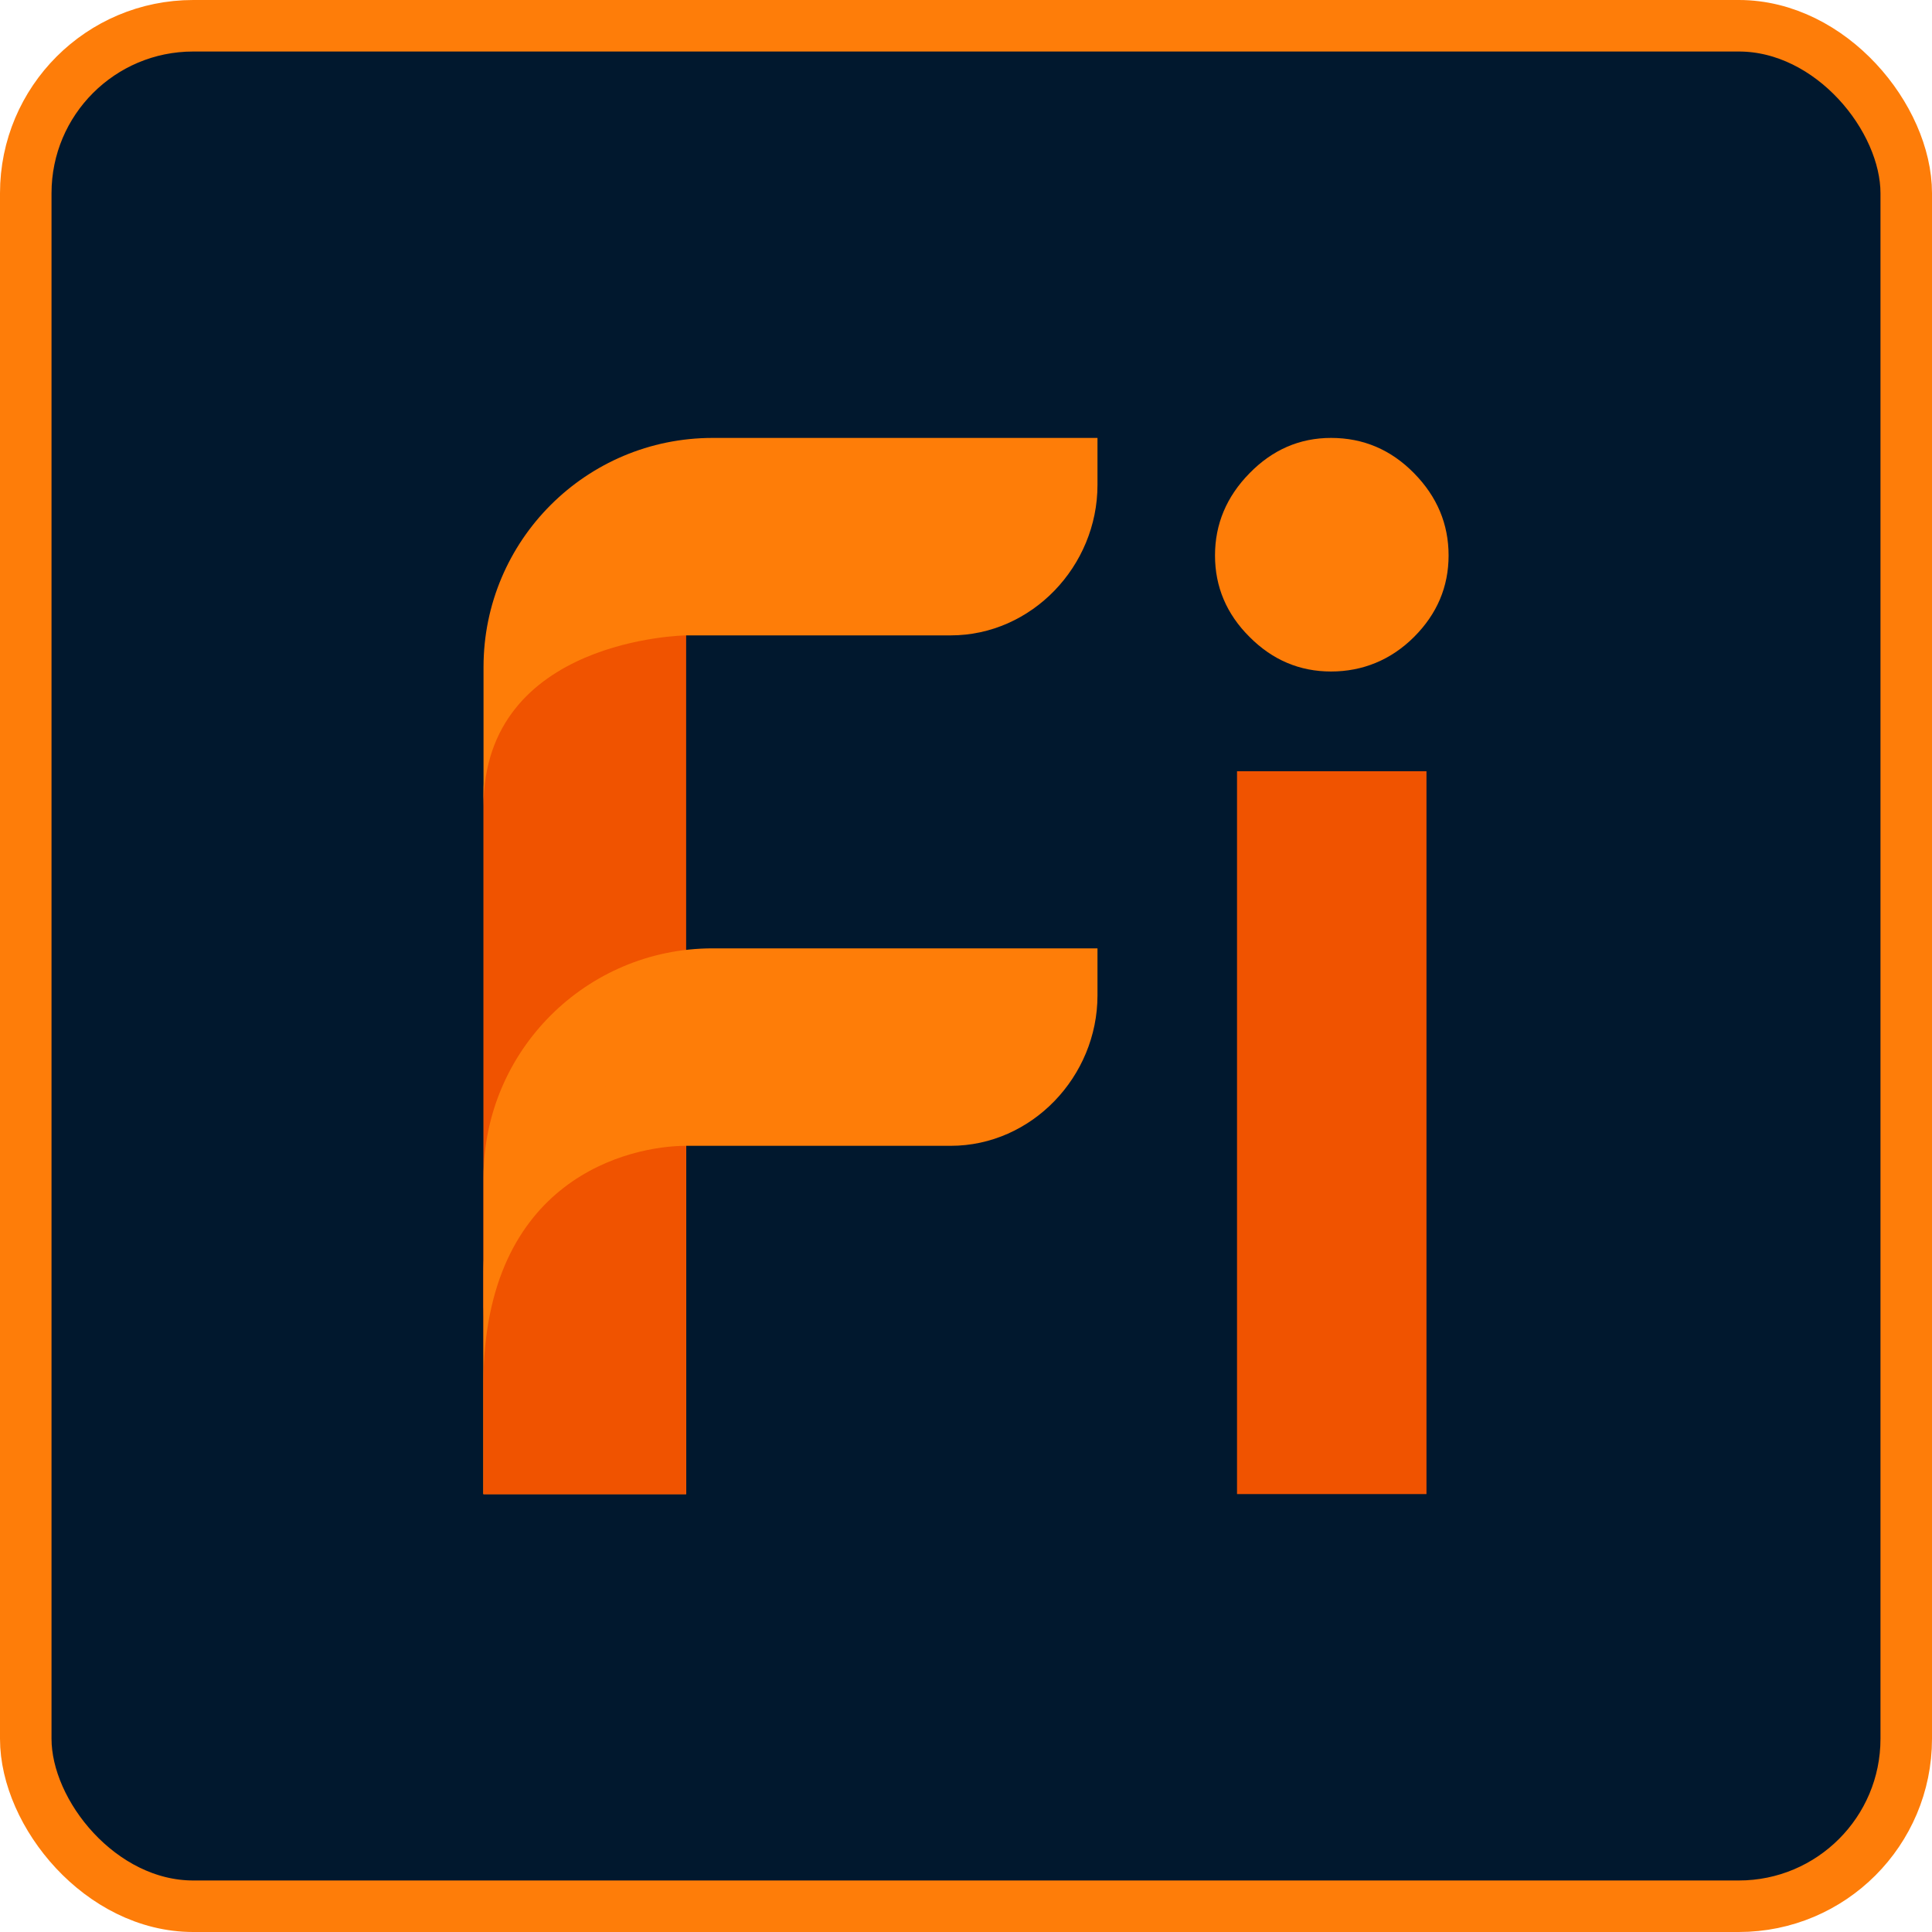
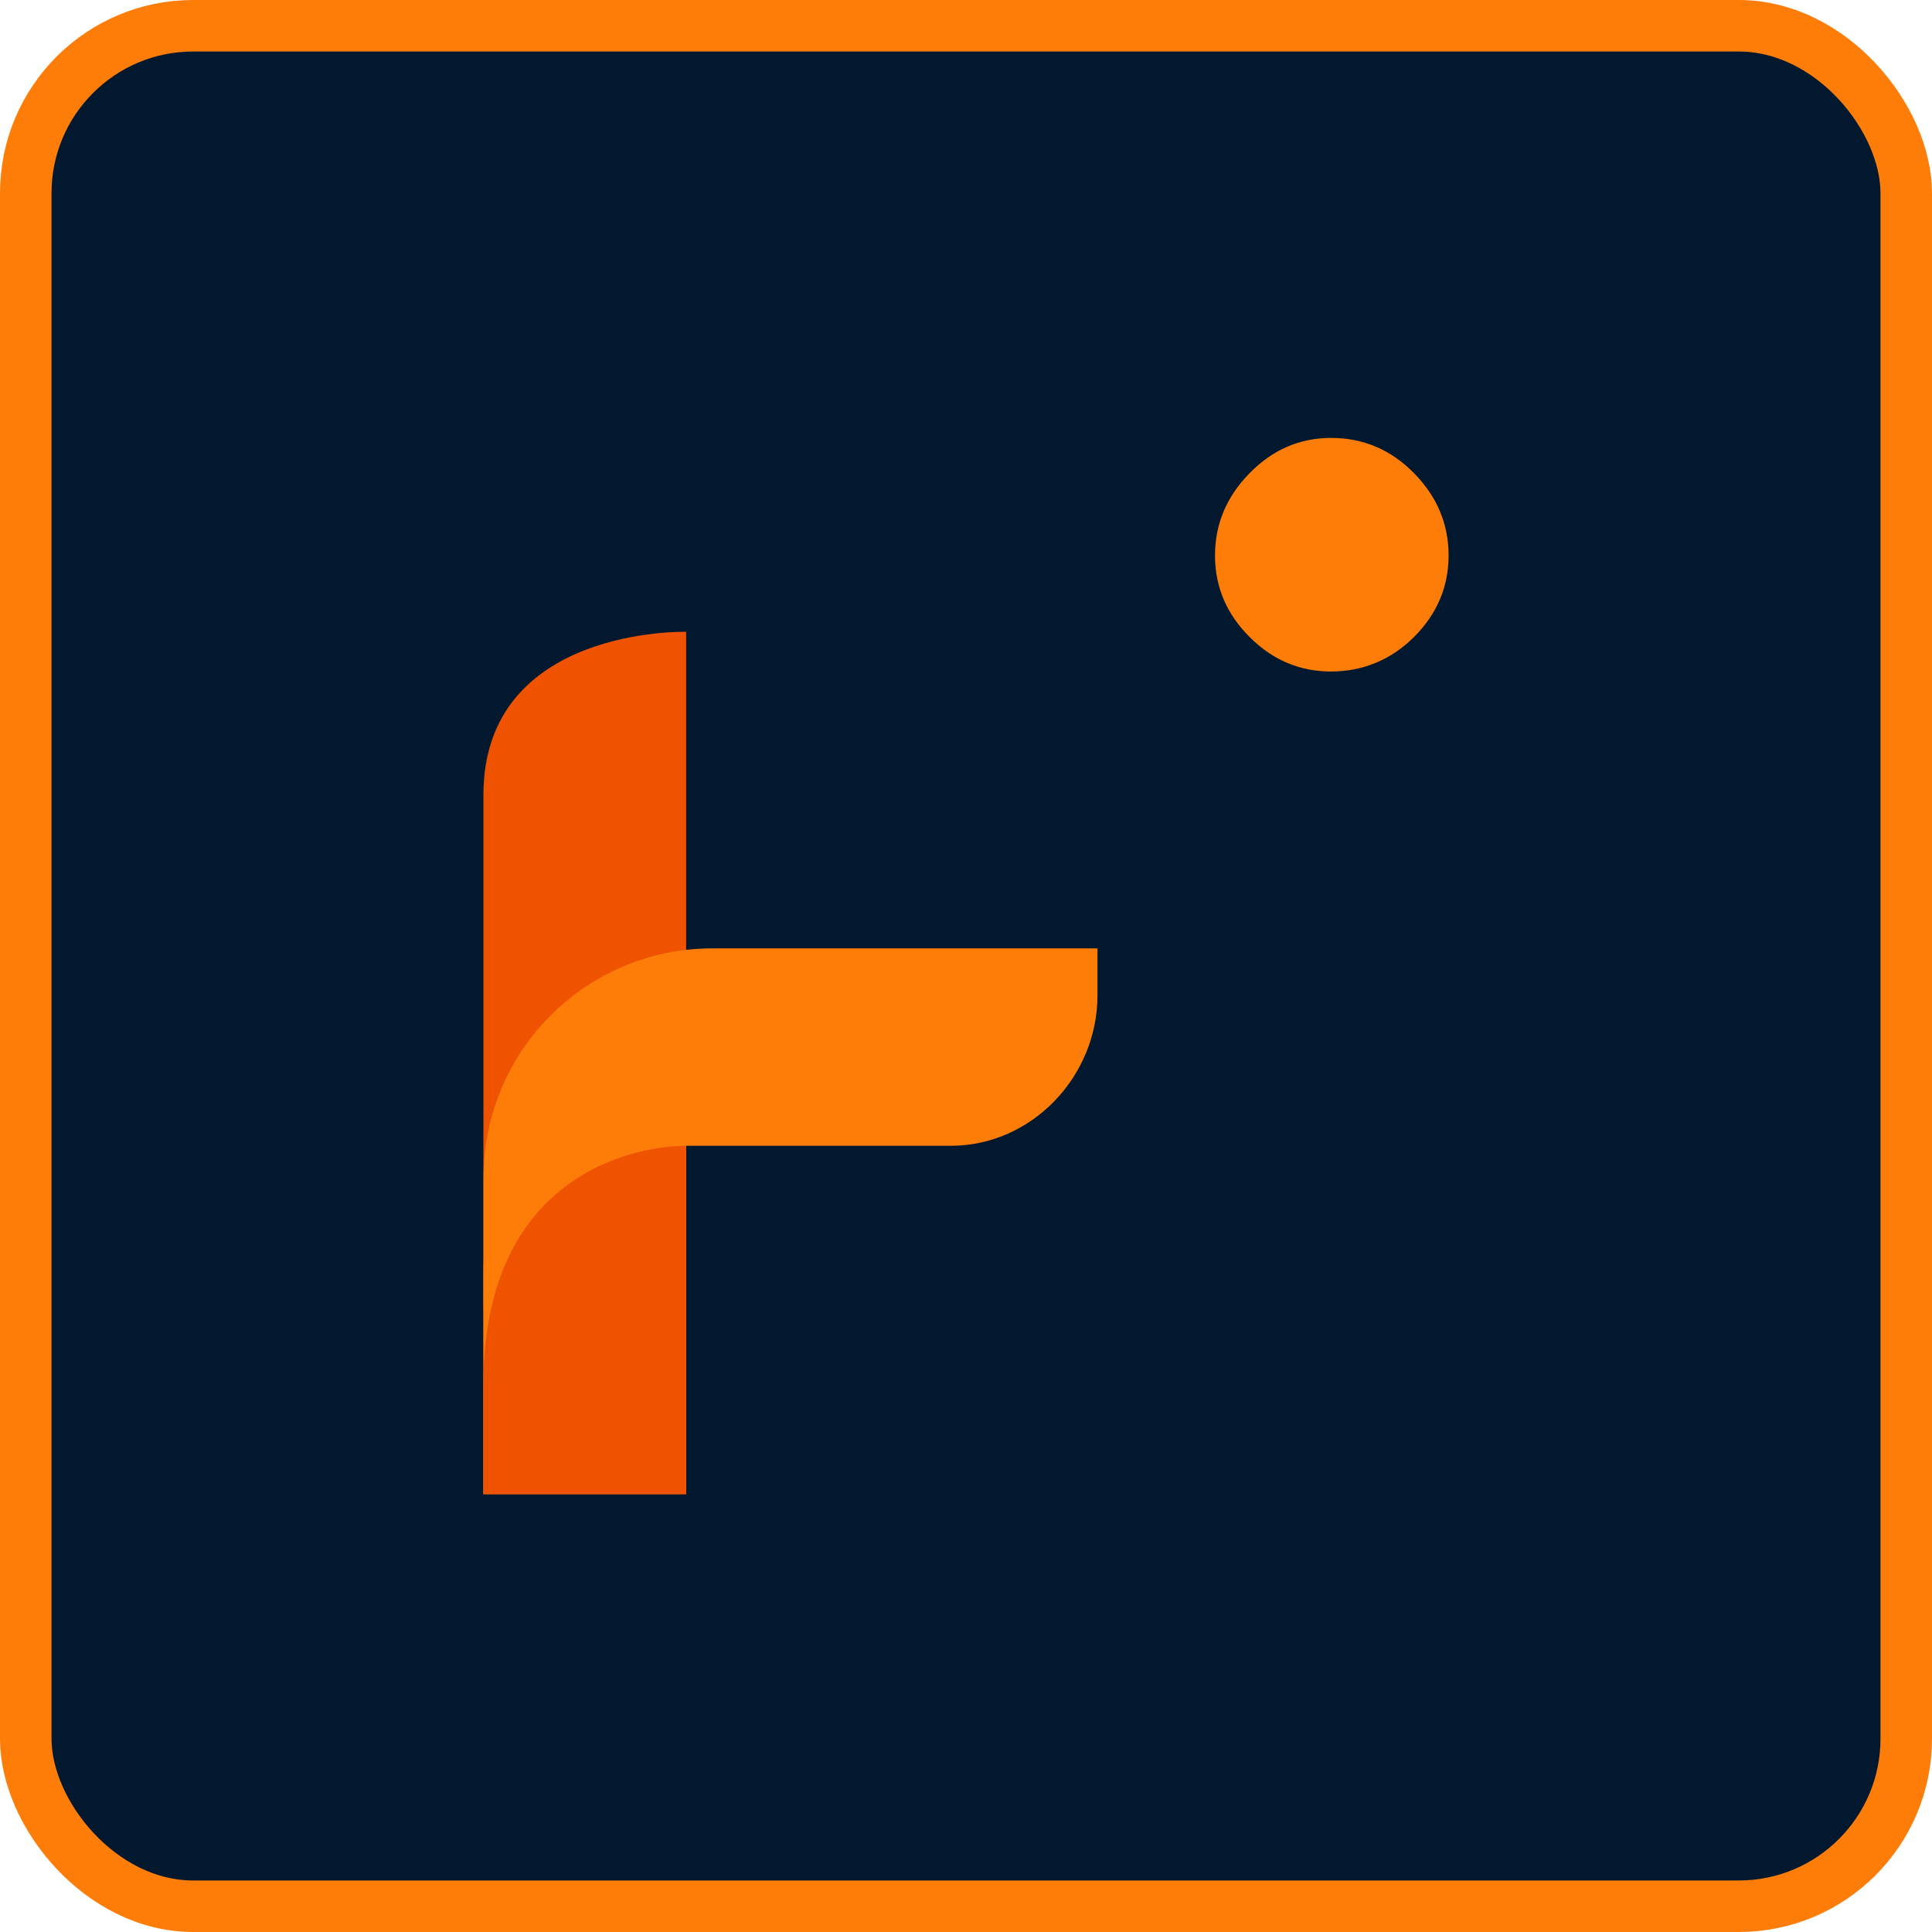
<svg xmlns="http://www.w3.org/2000/svg" width="150" height="150" viewBox="0 0 150 150" fill="none">
  <rect x="2" y="2" width="146" height="146" rx="13" fill="#01182E" stroke="#FE7D09" stroke-width="4" />
  <path d="M37.532 61.718V116H53.272V49.053C53.272 49.053 37.532 48.627 37.532 61.718Z" fill="#F05300" />
-   <path d="M85.208 34V37.655C85.208 43.951 80.106 49.331 73.811 49.331H53.28C53.28 49.331 37.541 49.535 37.541 62.617V51.792C37.541 41.964 45.504 34 55.332 34H85.208Z" fill="#FE7D08" />
  <path d="M85.208 73.63V77.285C85.208 83.581 80.106 88.961 73.81 88.961H53.28C53.28 88.961 37.54 89.165 37.54 102.247V91.422C37.54 81.594 45.504 73.63 55.332 73.63H85.208Z" fill="#FE7D08" />
-   <path d="M110.751 59.878H96.042V116H110.751V59.878Z" fill="#F05300" />
  <path d="M103.343 34C100.907 34 98.797 34.916 97.015 36.739C95.224 38.562 94.333 40.696 94.333 43.125C94.333 45.553 95.224 47.671 97.015 49.453C98.797 51.244 100.907 52.135 103.343 52.135C105.78 52.135 107.995 51.244 109.786 49.453C111.568 47.671 112.468 45.561 112.468 43.125C112.468 40.688 111.577 38.562 109.786 36.739C107.995 34.916 105.853 34 103.343 34Z" fill="#FE7D08" />
  <path d="M53.272 83.033C44.58 83.033 37.532 90.081 37.532 98.772V116H53.272V99.222V83.033Z" fill="#FE7D08" />
  <path d="M53.272 88.961C48.987 88.961 37.532 91.422 37.532 107.448V116H53.272V88.961Z" fill="#F05300" />
</svg>